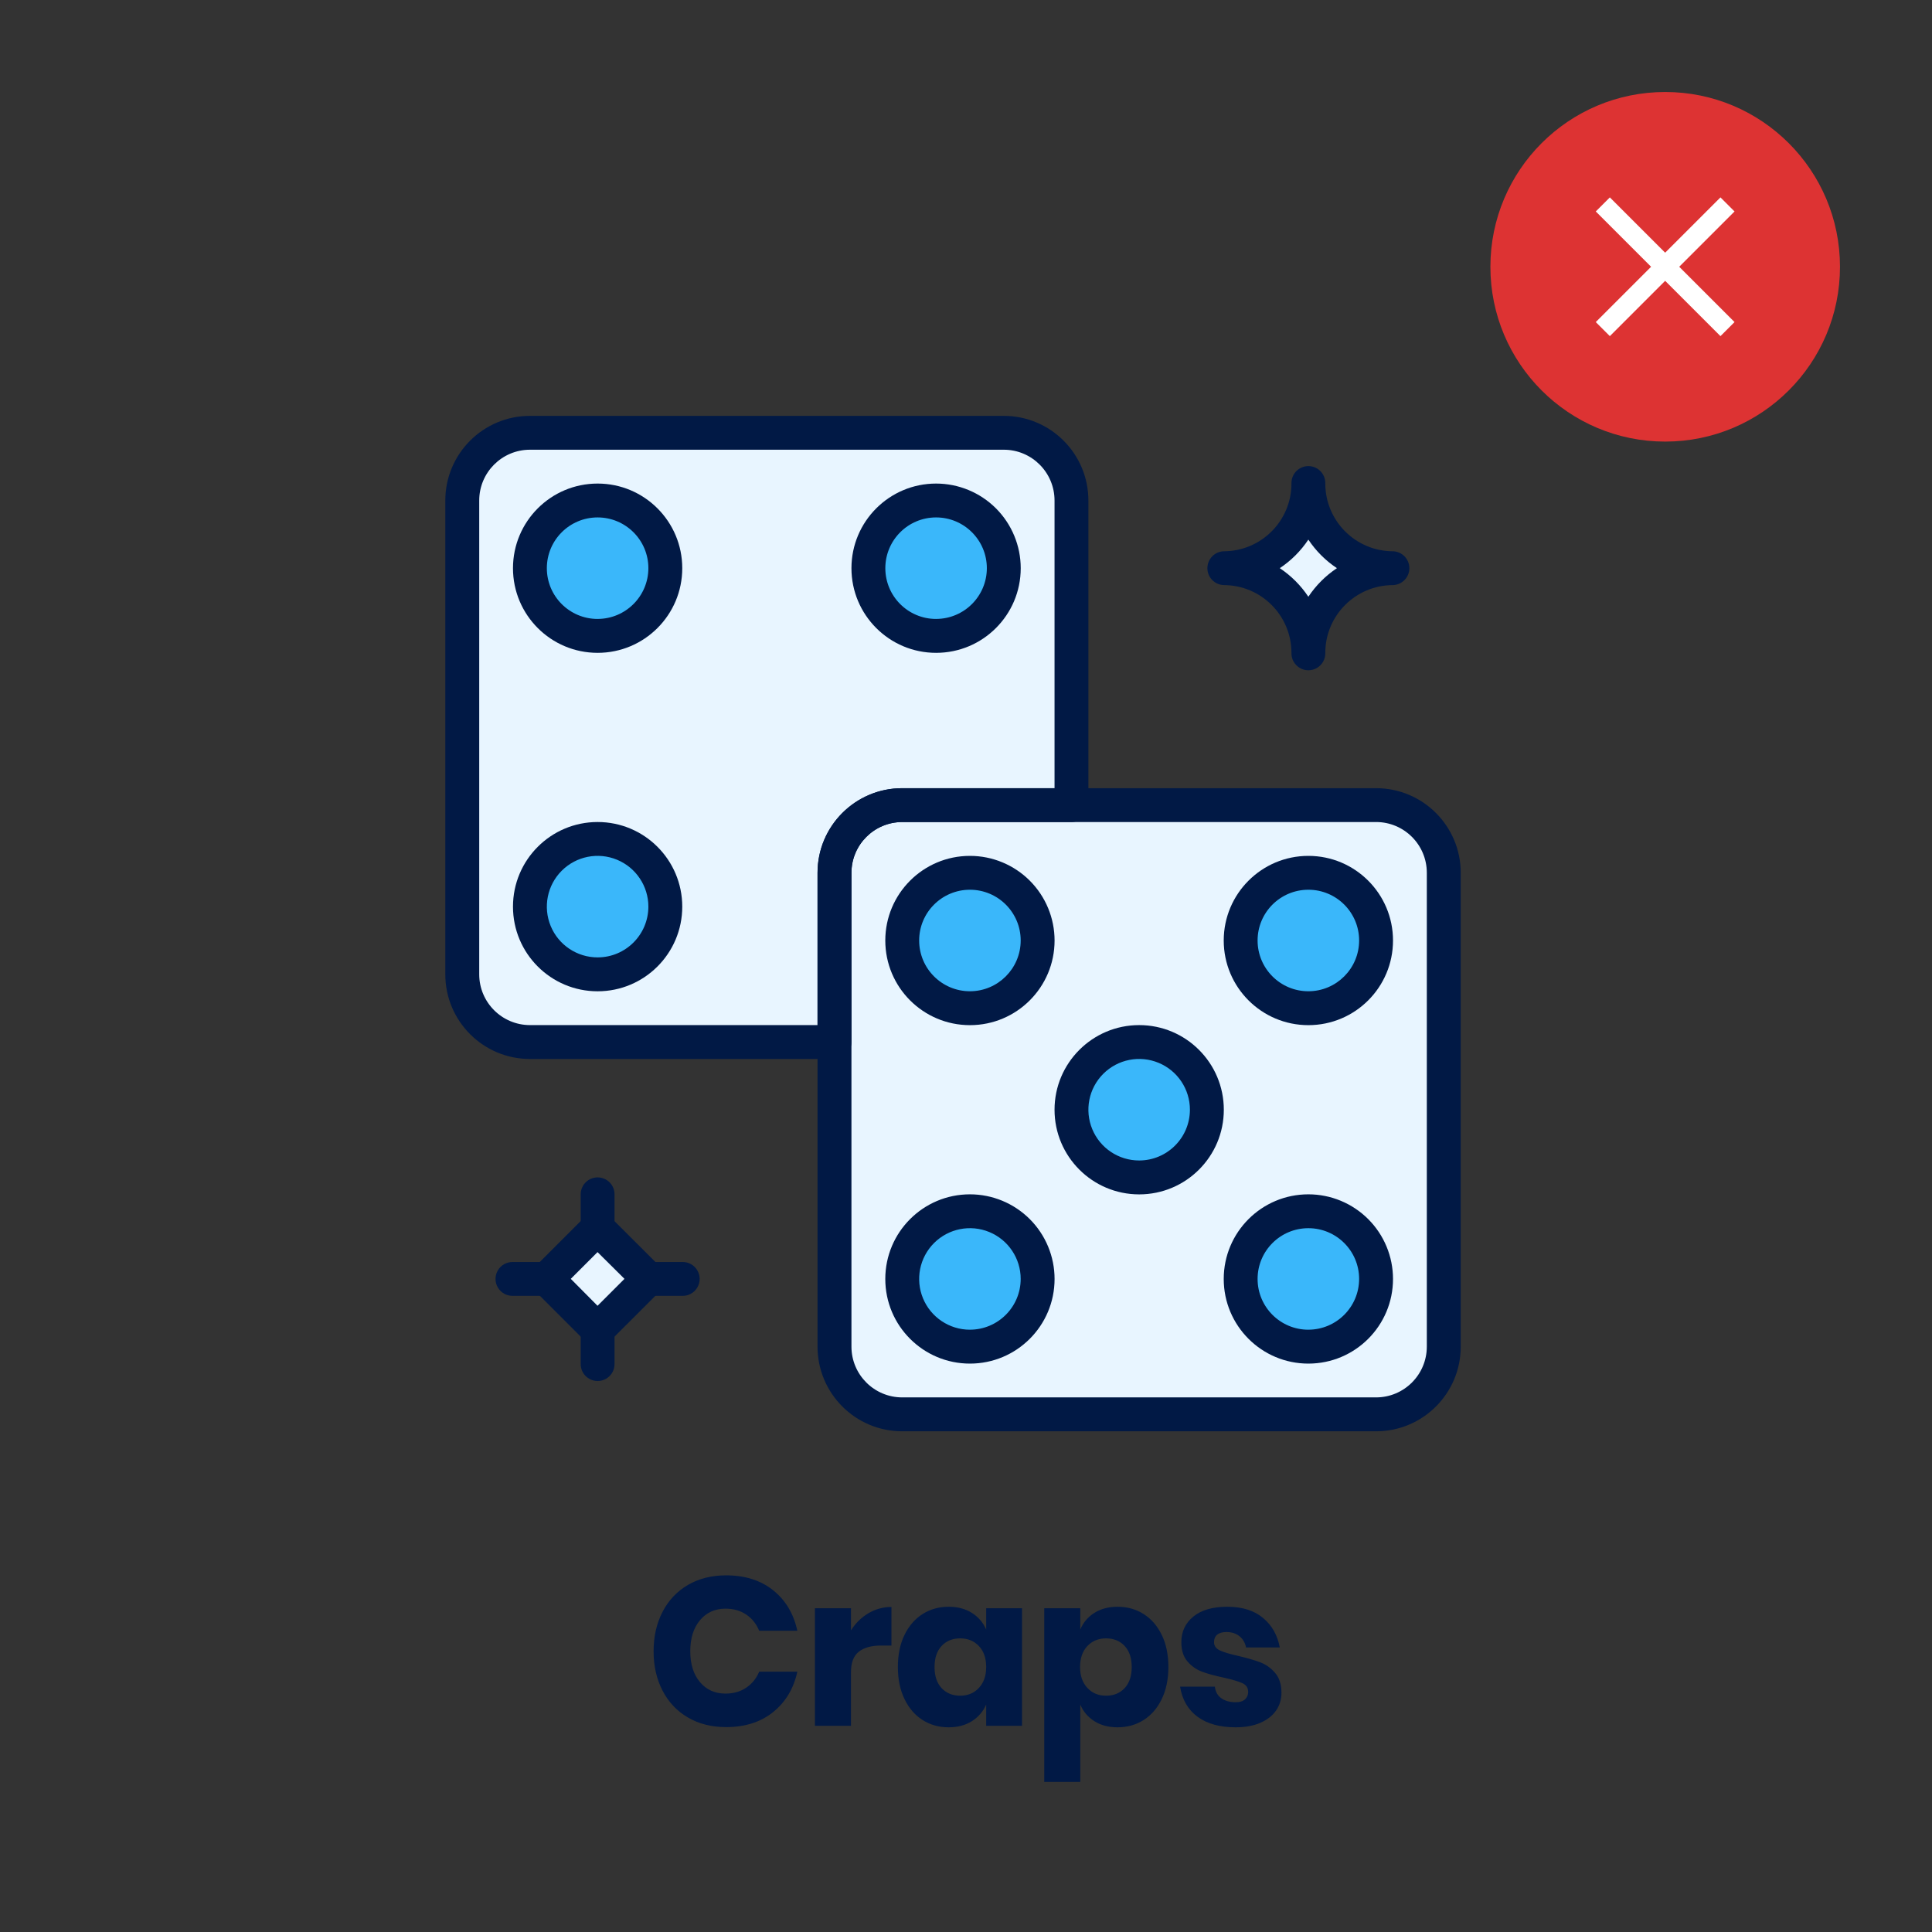
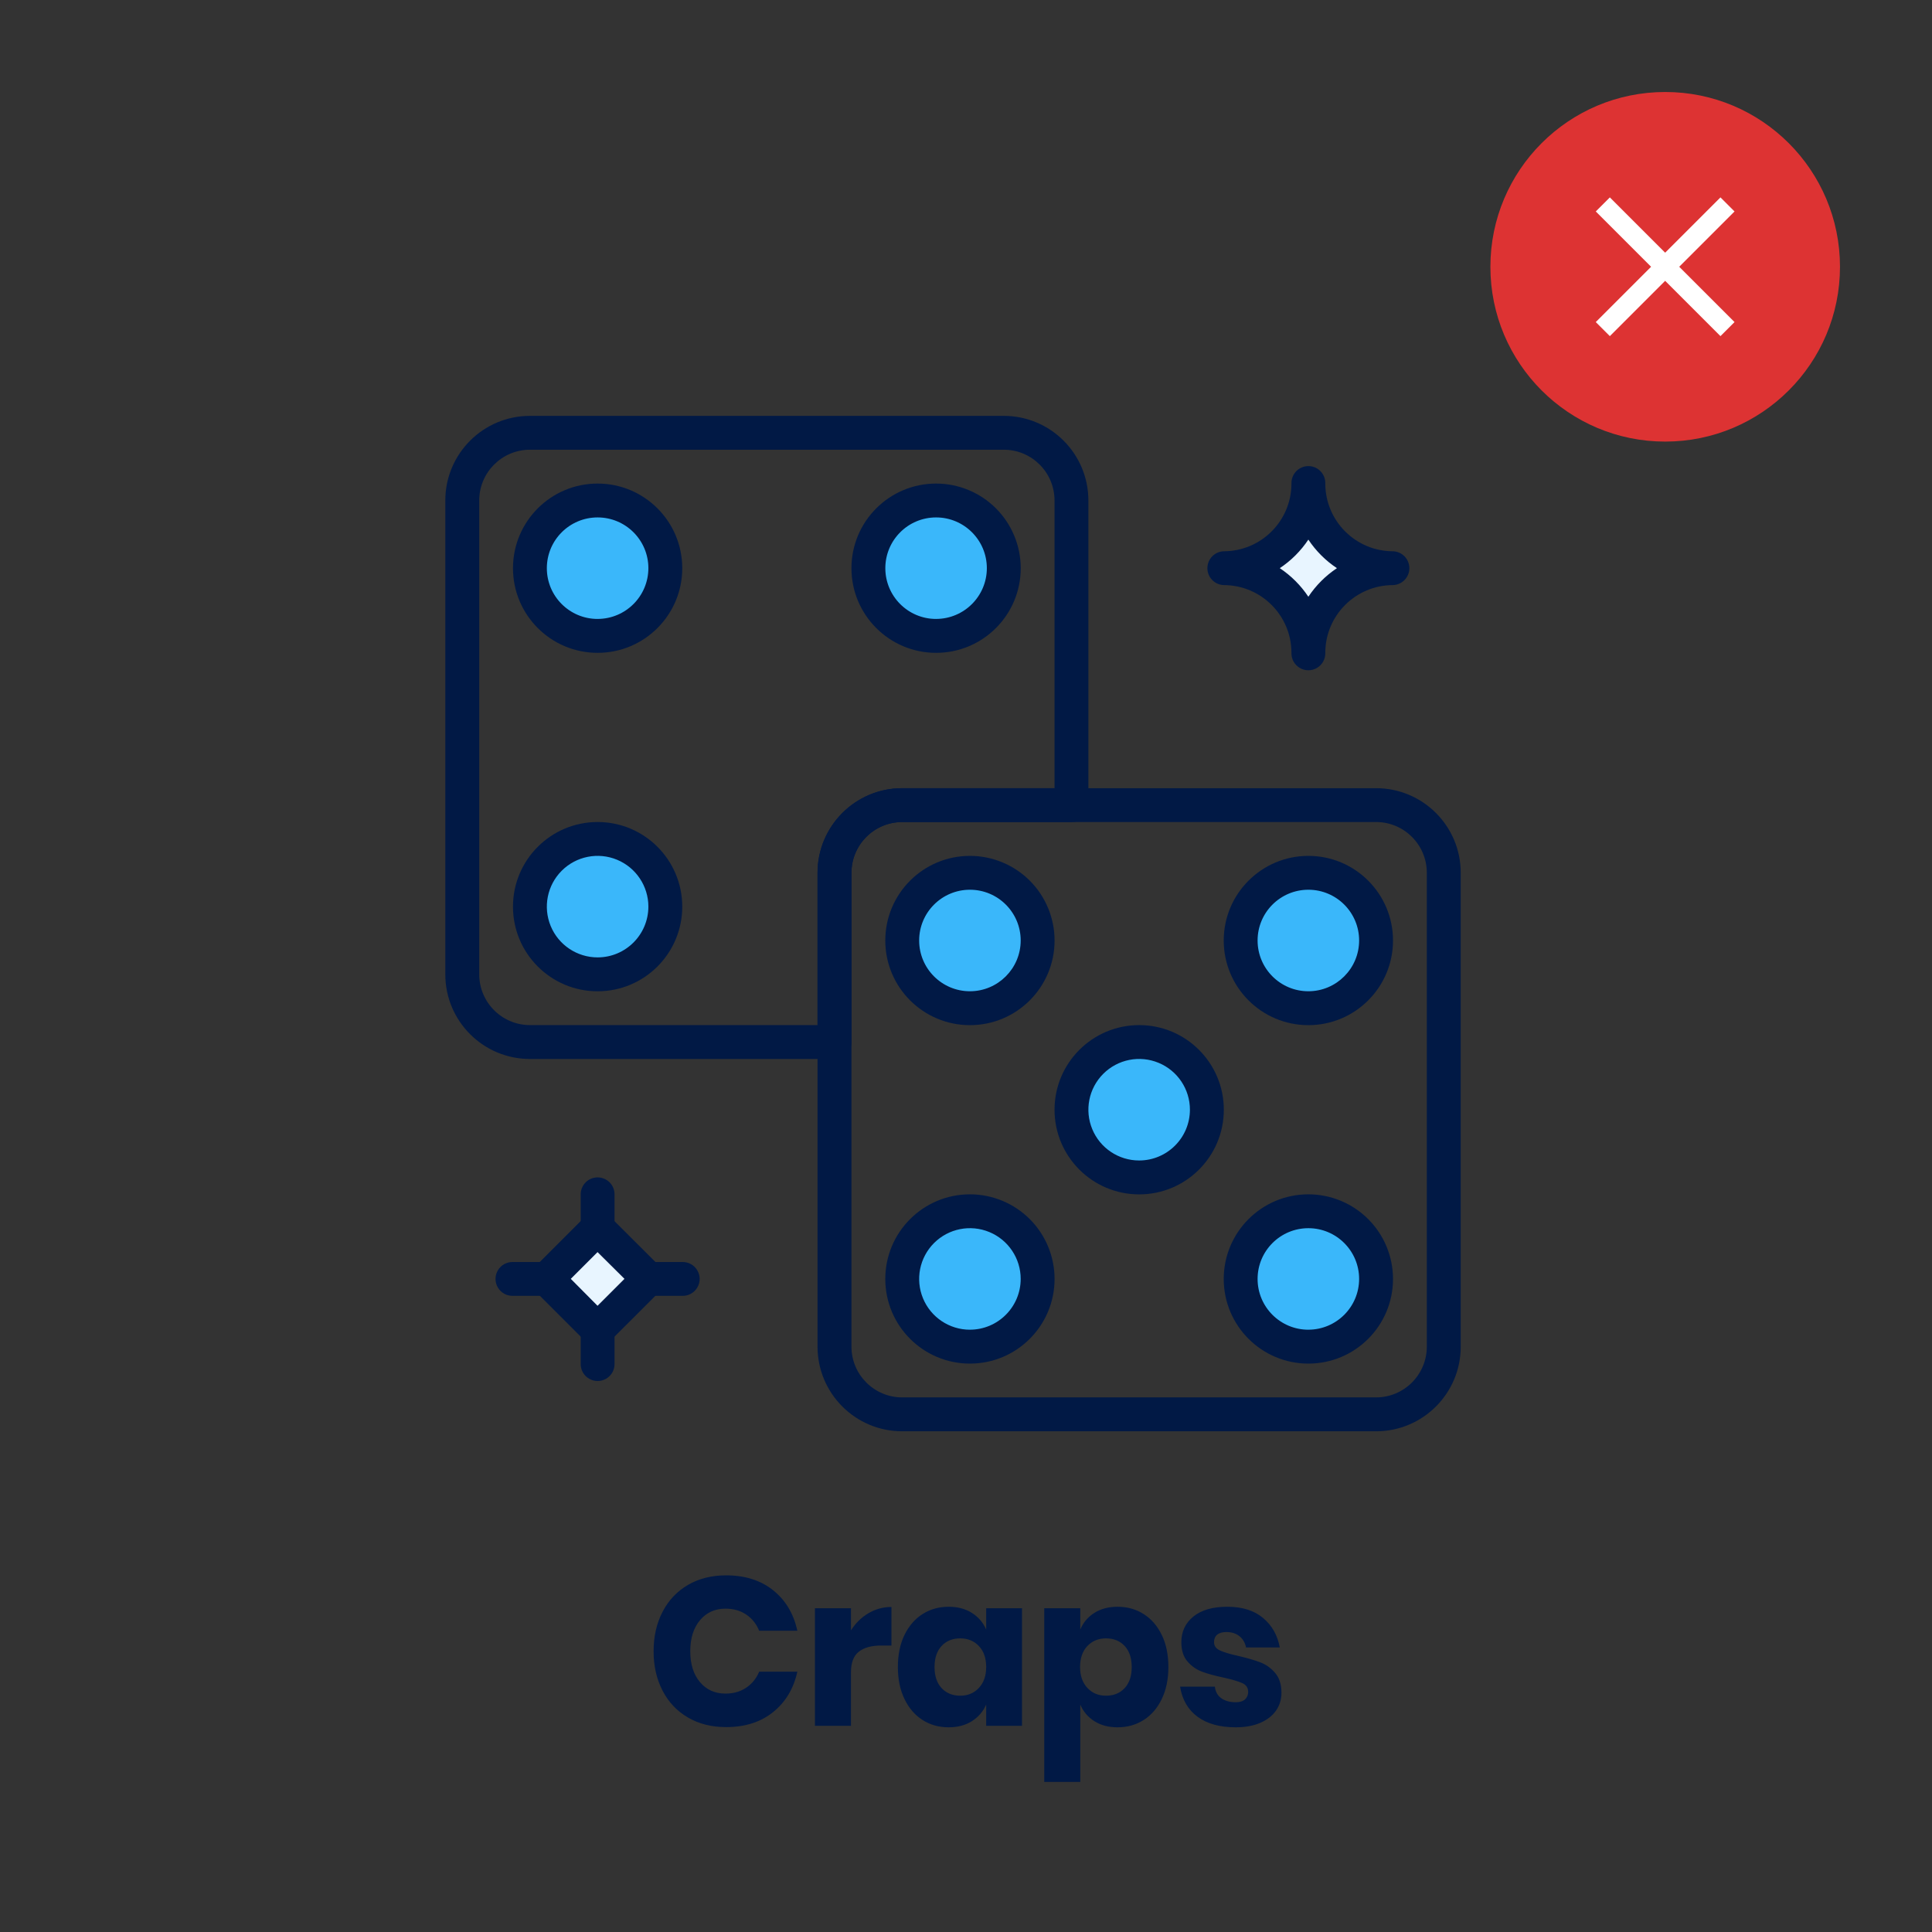
<svg xmlns="http://www.w3.org/2000/svg" xmlns:xlink="http://www.w3.org/1999/xlink" width="110px" height="110px" viewBox="0 0 110 110" version="1.1">
  <rect x="0" y="0" width="110" height="110" fill="#333333" stroke="none" />
  <title>craps-nietbeschikbaar</title>
  <desc>Created with Sketch.</desc>
  <defs>
    <rect id="path-1" x="0" y="0" width="110" height="110" rx="6" />
  </defs>
  <g id="Hb-icons" stroke="none" stroke-width="1" fill="none" fill-rule="evenodd">
    <g id="craps-nietbeschikbaar">
      <g id="Scientific_Games_Logo-640x426">
        <mask id="mask-2" fill="white">
          <use xlink:href="#path-1" />
        </mask>
        <g id="Mask" />
        <g id="craps-2" mask="url(#mask-2)">
          <g transform="translate(25.143, 23.048)" id="Mask_Group_15-Clipped">
            <g>
              <g id="Mask_Group_15" transform="translate(0.211, 0.63)">
-                 <path d="M2.859,1.466 C3.521,1.154 4.495,0.969 5.781,0.91 L32.846,0.91 L35.528,2.859 L35.528,21.984 L53.958,21.984 L55.929,23.681 L56.792,25.819 L56.792,53.96 L55.433,55.883 L52.554,56.99 L24.964,56.99 L23.224,55.883 L22.197,53.96 C22.197,41.672 22.197,35.528 22.197,35.528 C22.197,35.528 16.286,35.51 4.462,35.474 L1.931,34.687 L1.17,32.76 L1.17,6.331 L1.17,2.859 C1.633,2.241 2.196,1.777 2.859,1.466 Z" id="Path-49" fill="#E8F5FF" />
                <circle id="Ellipse_22" fill="#3AB7FA" fill-rule="nonzero" cx="8.54" cy="8.54" r="3.284" />
                <circle id="Ellipse_23" fill="#3AB7FA" fill-rule="nonzero" cx="8.54" cy="28.248" r="3.284" />
                <circle id="Ellipse_24" fill="#3AB7FA" fill-rule="nonzero" cx="28.248" cy="8.54" r="3.284" />
                <circle id="Ellipse_25" fill="#3AB7FA" fill-rule="nonzero" cx="29.777" cy="29.777" r="3.5" />
                <circle id="Ellipse_26" fill="#3AB7FA" fill-rule="nonzero" cx="29.562" cy="49.27" r="3.284" />
                <circle id="Ellipse_27" fill="#3AB7FA" fill-rule="nonzero" cx="39.416" cy="39.416" r="3.941" />
                <circle id="Ellipse_28" fill="#3AB7FA" fill-rule="nonzero" cx="49.27" cy="29.562" r="3.284" />
                <circle id="Ellipse_29" fill="#3AB7FA" fill-rule="nonzero" cx="49.27" cy="49.27" r="3.284" />
                <g id="dices">
                  <g id="Group_897" transform="translate(20.15, 21.198)" fill="#011945">
                    <g id="Group_896">
                      <path d="M32.844,-1.16766454e-07 L5.862,-1.16766454e-07 C3.201,-1.16766454e-07 1.043,2.158 1.043,4.819 L1.043,31.797 C1.043,34.459 3.201,36.616 5.862,36.616 L32.845,36.616 C35.506,36.616 37.664,34.459 37.664,31.797 L37.664,4.815 C37.662,2.155 35.504,-0.001 32.844,-1.16766454e-07 Z M35.733,31.797 C35.731,33.392 34.439,34.684 32.844,34.686 L5.862,34.686 C4.268,34.684 2.976,33.392 2.974,31.797 L2.974,4.815 C2.976,3.221 4.268,1.929 5.862,1.927 L32.845,1.927 C34.439,1.928 35.732,3.22 35.733,4.815 L35.733,31.797 Z" id="Path_567" />
                    </g>
                  </g>
                  <g id="Group_899" transform="translate(24.004, 44.322)" fill="#011945">
                    <g id="Group_898">
                      <path d="M5.866,0 C3.204,0 1.047,2.158 1.047,4.819 C1.047,7.481 3.204,9.638 5.866,9.638 C8.527,9.638 10.685,7.481 10.685,4.819 C10.685,3.541 10.177,2.315 9.273,1.411 C8.369,0.508 7.144,0 5.866,0 Z M5.866,7.708 C4.697,7.708 3.643,7.004 3.195,5.924 C2.748,4.844 2.995,3.601 3.822,2.774 C4.648,1.948 5.892,1.7 6.972,2.148 C8.052,2.595 8.756,3.649 8.756,4.818 C8.753,6.413 7.461,7.705 5.866,7.707 L5.866,7.708 Z" id="Path_568" />
                    </g>
                  </g>
                  <g id="Group_901" transform="translate(43.274, 25.052)" fill="#011945">
                    <g id="Group_900">
                      <path d="M5.865,-3.55271368e-15 C3.203,-3.55271368e-15 1.046,2.158 1.046,4.819 C1.046,7.481 3.203,9.638 5.865,9.638 C8.526,9.638 10.684,7.481 10.684,4.819 C10.684,2.158 8.526,-3.55271368e-15 5.865,-3.55271368e-15 L5.865,-3.55271368e-15 Z M5.865,7.708 C4.268,7.708 2.974,6.414 2.974,4.818 C2.974,3.222 4.268,1.928 5.865,1.928 C7.461,1.928 8.755,3.222 8.755,4.818 C8.753,6.413 7.46,7.706 5.865,7.708 Z" id="Path_569" />
                    </g>
                  </g>
                  <g id="Group_903" transform="translate(24.004, 25.052)" fill="#011945">
                    <g id="Group_902">
                      <path d="M5.866,-3.55271368e-15 C3.204,-3.55271368e-15 1.047,2.158 1.047,4.819 C1.047,7.481 3.204,9.638 5.866,9.638 C8.527,9.638 10.685,7.481 10.685,4.819 C10.685,3.541 10.177,2.315 9.273,1.411 C8.369,0.508 7.144,-3.55271368e-15 5.866,-3.55271368e-15 L5.866,-3.55271368e-15 Z M5.866,7.708 C4.269,7.708 2.975,6.414 2.975,4.818 C2.975,3.222 4.269,1.928 5.866,1.928 C7.462,1.928 8.756,3.222 8.756,4.818 C8.754,6.413 7.461,7.706 5.866,7.708 Z" id="Path_570" />
                    </g>
                  </g>
                  <g id="Group_905" transform="translate(34.687, 34.687)" fill="#011945">
                    <g id="Group_904">
                      <path d="M4.819,0 C2.158,0 3.55271368e-15,2.158 3.55271368e-15,4.819 C3.55271368e-15,7.481 2.158,9.638 4.819,9.638 C7.481,9.638 9.638,7.481 9.638,4.819 C9.638,2.158 7.481,0 4.819,0 L4.819,0 Z M4.819,7.708 C3.65,7.709 2.595,7.005 2.148,5.925 C1.7,4.844 1.947,3.601 2.774,2.774 C3.601,1.947 4.844,1.7 5.925,2.148 C7.005,2.595 7.709,3.65 7.708,4.819 C7.705,6.414 6.414,7.705 4.819,7.708 L4.819,7.708 Z" id="Path_571" />
                    </g>
                  </g>
                  <g id="Group_907" transform="translate(43.274, 44.322)" fill="#011945">
                    <g id="Group_906">
                      <path d="M5.865,0 C3.203,0 1.046,2.158 1.046,4.819 C1.046,7.481 3.203,9.638 5.865,9.638 C8.526,9.638 10.684,7.481 10.684,4.819 C10.684,3.541 10.176,2.315 9.272,1.411 C8.368,0.508 7.143,0 5.865,0 Z M5.865,7.708 C4.268,7.708 2.974,6.414 2.974,4.818 C2.974,3.222 4.268,1.928 5.865,1.928 C7.461,1.928 8.755,3.222 8.755,4.818 C8.752,6.413 7.46,7.705 5.865,7.707 L5.865,7.708 Z" id="Path_572" />
                    </g>
                  </g>
                  <g id="Group_909" transform="translate(2.807, 3.854)" fill="#011945">
                    <g id="Group_908">
                      <path d="M5.865,0 C3.203,0 1.046,2.158 1.046,4.819 C1.046,7.481 3.203,9.638 5.865,9.638 C8.526,9.638 10.684,7.481 10.684,4.819 C10.684,2.158 8.526,0 5.865,0 L5.865,0 Z M5.865,7.708 C4.268,7.708 2.974,6.414 2.974,4.818 C2.974,3.222 4.268,1.928 5.865,1.928 C7.461,1.928 8.755,3.222 8.755,4.818 C8.752,6.413 7.46,7.705 5.865,7.707 L5.865,7.708 Z" id="Path_573" />
                    </g>
                  </g>
                  <g id="Group_911" transform="translate(2.807, 23.124)" fill="#011945">
                    <g id="Group_910">
                      <path d="M5.865,0 C3.203,0 1.046,2.158 1.046,4.819 C1.046,7.481 3.203,9.638 5.865,9.638 C8.526,9.638 10.684,7.481 10.684,4.819 C10.684,2.158 8.526,0 5.865,0 L5.865,0 Z M5.865,7.708 C4.695,7.708 3.641,7.004 3.194,5.924 C2.747,4.844 2.994,3.6 3.821,2.774 C4.648,1.947 5.891,1.7 6.971,2.148 C8.051,2.596 8.755,3.65 8.755,4.819 C8.752,6.414 7.46,7.706 5.865,7.708 L5.865,7.708 Z" id="Path_574" />
                    </g>
                  </g>
                  <g id="Group_913" transform="translate(23.124, 3.854)" fill="#011945">
                    <g id="Group_912">
                      <path d="M4.819,0 C2.158,0 0,2.158 0,4.819 C0,7.481 2.158,9.638 4.819,9.638 C7.481,9.638 9.638,7.481 9.638,4.819 C9.638,3.541 9.13,2.315 8.227,1.411 C7.323,0.508 6.097,0 4.819,0 Z M4.819,7.708 C3.223,7.708 1.929,6.414 1.929,4.818 C1.929,3.222 3.223,1.928 4.819,1.928 C6.415,1.928 7.709,3.222 7.709,4.818 C7.707,6.413 6.414,7.705 4.819,7.707 L4.819,7.708 Z" id="Path_575" />
                    </g>
                  </g>
                  <g id="Group_915" fill="#011945">
                    <g id="Group_914">
                      <path d="M31.797,0 L4.819,0 C2.158,0 0,2.158 0,4.819 L0,31.797 C0,34.459 2.158,36.616 4.819,36.616 L22.16,36.616 C22.416,36.616 22.661,36.515 22.842,36.334 C23.023,36.154 23.124,35.908 23.124,35.653 L23.124,26.014 C23.126,24.42 24.418,23.128 26.012,23.126 L35.65,23.126 C35.906,23.126 36.151,23.025 36.332,22.844 C36.513,22.663 36.614,22.418 36.614,22.162 L36.614,4.819 C36.614,2.158 34.458,0.001 31.797,0 Z M34.687,21.198 L26.012,21.198 C23.351,21.198 21.193,23.355 21.193,26.017 L21.193,34.687 L4.819,34.687 C3.225,34.684 1.933,33.393 1.931,31.798 L1.931,4.819 C1.931,3.223 3.223,1.929 4.819,1.927 L31.797,1.927 C33.394,1.928 34.687,3.223 34.687,4.819 L34.687,21.198 Z" id="Path_576" />
                    </g>
                  </g>
                  <g id="Group_917" transform="translate(4.419, 44.886)">
                    <g id="Group_916">
                      <circle id="Oval" fill="#E8F5FF" cx="4.228" cy="4.436" r="2" />
                      <path d="M4.248,0 L0,4.248 L4.253,8.501 L8.507,4.248 L4.248,0 Z M2.725,4.248 L4.248,2.725 L5.782,4.248 L4.248,5.782 L2.725,4.248 Z" id="Path_577" fill="#011945" />
                    </g>
                  </g>
                  <g id="Group_919" transform="translate(6.661, 43.358)" fill="#011945">
                    <g id="Group_918">
                      <path d="M2.011,-5.71424524e-07 C1.756,-0 1.51,0.101 1.33,0.282 C1.149,0.463 1.047,0.708 1.048,0.964 L1.048,2.89 C1.036,3.242 1.217,3.572 1.52,3.751 C1.823,3.931 2.199,3.931 2.502,3.751 C2.805,3.572 2.986,3.242 2.974,2.89 L2.974,0.964 C2.974,0.708 2.873,0.463 2.693,0.282 C2.512,0.102 2.267,-5.71424524e-07 2.011,-5.71424524e-07 L2.011,-5.71424524e-07 Z" id="Path_578" />
                    </g>
                  </g>
                  <g id="Group_921" transform="translate(10.599, 47.128)" fill="#011945">
                    <g id="Group_920">
                      <path d="M2.891,1.048 L0.961,1.048 C0.441,1.065 0.029,1.491 0.029,2.011 C0.029,2.531 0.441,2.957 0.961,2.974 L2.887,2.974 C3.239,2.986 3.569,2.805 3.748,2.502 C3.928,2.199 3.928,1.823 3.748,1.52 C3.569,1.217 3.239,1.036 2.887,1.048 L2.891,1.048 Z" id="Path_579" />
                    </g>
                  </g>
                  <g id="Group_923" transform="translate(6.661, 51.066)" fill="#011945">
                    <g id="Group_922">
                      <path d="M2.011,-5.71424524e-07 C1.756,-0 1.51,0.101 1.33,0.282 C1.149,0.463 1.047,0.708 1.048,0.964 L1.048,2.89 C1.036,3.242 1.217,3.572 1.52,3.751 C1.823,3.931 2.199,3.931 2.502,3.751 C2.805,3.572 2.986,3.242 2.974,2.89 L2.974,0.961 C2.973,0.43 2.542,-5.71424524e-07 2.011,-5.71424524e-07 L2.011,-5.71424524e-07 Z" id="Path_580" />
                    </g>
                  </g>
                  <g id="Group_925" transform="translate(1.843, 47.128)" fill="#011945">
                    <g id="Group_924">
                      <path d="M3.938,1.048 L2.011,1.048 C1.66,1.036 1.33,1.217 1.15,1.52 C0.971,1.823 0.971,2.199 1.15,2.502 C1.33,2.805 1.66,2.986 2.011,2.974 L3.938,2.974 C4.29,2.986 4.62,2.805 4.799,2.502 C4.978,2.199 4.978,1.823 4.799,1.52 C4.62,1.217 4.29,1.036 3.938,1.048 L3.938,1.048 Z" id="Path_581" />
                    </g>
                  </g>
                  <g id="Group_927" transform="translate(43.358, 2.843)">
                    <g id="Group_926">
                      <circle id="Oval" fill="#E8F5FF" cx="5.642" cy="6.157" r="2" />
                      <path d="M10.599,4.866 C8.471,4.863 6.747,3.139 6.745,1.011 C6.756,0.66 6.575,0.33 6.272,0.15 C5.97,-0.029 5.593,-0.029 5.29,0.15 C4.987,0.33 4.806,0.66 4.818,1.011 C4.816,3.139 3.091,4.863 0.964,4.866 C0.444,4.883 0.032,5.309 0.032,5.829 C0.032,6.349 0.444,6.775 0.964,6.792 C3.091,6.795 4.816,8.519 4.818,10.646 C4.806,10.998 4.987,11.328 5.29,11.507 C5.593,11.687 5.97,11.687 6.272,11.507 C6.575,11.328 6.756,10.998 6.745,10.646 C6.747,8.519 8.471,6.795 10.599,6.792 C11.118,6.775 11.531,6.349 11.531,5.829 C11.531,5.309 11.118,4.883 10.599,4.866 L10.599,4.866 Z M5.78,7.454 C5.351,6.81 4.798,6.257 4.154,5.828 C4.798,5.4 5.351,4.847 5.78,4.202 C6.209,4.847 6.762,5.4 7.407,5.828 C6.762,6.257 6.21,6.81 5.781,7.454 L5.78,7.454 Z" id="Path_582" fill="#011945" />
                    </g>
                  </g>
                </g>
              </g>
            </g>
          </g>
        </g>
        <g id="Group-11" mask="url(#mask-2)">
          <g transform="translate(84.857, 5.238)" id="Group-12">
            <g>
              <g fill-rule="nonzero">
                <circle id="Ellipse_119" fill="#DD3333" cx="9.952" cy="9.952" r="9.952" />
                <polygon id="" fill="#FFFFFF" points="13.099 13.9 13.9 13.099 10.751 9.95 13.9 6.801 13.099 6 9.95 9.149 6.801 6 6 6.801 9.149 9.95 6 13.099 6.801 13.9 9.95 10.751" />
              </g>
            </g>
          </g>
        </g>
        <path d="M41.341,98.334 C42.421,98.334 43.315,98.048 44.023,97.476 C44.731,96.904 45.189,96.138 45.397,95.178 L45.397,95.178 L43.225,95.178 C43.065,95.562 42.819,95.866 42.487,96.09 C42.155,96.314 41.761,96.426 41.305,96.426 C40.705,96.426 40.221,96.208 39.853,95.772 C39.485,95.336 39.301,94.75 39.301,94.014 C39.301,93.278 39.485,92.69 39.853,92.25 C40.221,91.81 40.705,91.59 41.305,91.59 C41.761,91.59 42.155,91.702 42.487,91.926 C42.819,92.15 43.065,92.458 43.225,92.85 L43.225,92.85 L45.397,92.85 C45.189,91.882 44.731,91.114 44.023,90.546 C43.315,89.978 42.421,89.694 41.341,89.694 C40.517,89.694 39.793,89.876 39.169,90.24 C38.545,90.604 38.063,91.114 37.723,91.77 C37.383,92.426 37.213,93.174 37.213,94.014 C37.213,94.854 37.383,95.602 37.723,96.258 C38.063,96.914 38.545,97.424 39.169,97.788 C39.793,98.152 40.517,98.334 41.341,98.334 Z M48.451,98.262 L48.451,95.214 C48.451,94.662 48.601,94.27 48.901,94.038 C49.201,93.806 49.623,93.69 50.167,93.69 L50.167,93.69 L50.755,93.69 L50.755,91.494 C50.283,91.494 49.845,91.614 49.441,91.854 C49.037,92.094 48.707,92.418 48.451,92.826 L48.451,92.826 L48.451,91.566 L46.399,91.566 L46.399,98.262 L48.451,98.262 Z M54.013,98.346 C54.525,98.346 54.965,98.23 55.333,97.998 C55.701,97.766 55.973,97.45 56.149,97.05 L56.149,97.05 L56.149,98.262 L58.189,98.262 L58.189,91.566 L56.149,91.566 L56.149,92.778 C55.973,92.378 55.701,92.062 55.333,91.83 C54.965,91.598 54.525,91.482 54.013,91.482 C53.461,91.482 52.967,91.62 52.531,91.896 C52.095,92.172 51.751,92.568 51.499,93.084 C51.247,93.6 51.121,94.21 51.121,94.914 C51.121,95.61 51.247,96.218 51.499,96.738 C51.751,97.258 52.095,97.656 52.531,97.932 C52.967,98.208 53.461,98.346 54.013,98.346 Z M54.673,96.546 C54.233,96.546 53.879,96.402 53.611,96.114 C53.343,95.826 53.209,95.426 53.209,94.914 C53.209,94.402 53.343,94.002 53.611,93.714 C53.879,93.426 54.233,93.282 54.673,93.282 C55.105,93.282 55.459,93.428 55.735,93.72 C56.011,94.012 56.149,94.41 56.149,94.914 C56.149,95.41 56.011,95.806 55.735,96.102 C55.459,96.398 55.105,96.546 54.673,96.546 Z M61.507,101.454 L61.507,97.05 C61.675,97.45 61.943,97.766 62.311,97.998 C62.679,98.23 63.119,98.346 63.631,98.346 C64.183,98.346 64.677,98.208 65.113,97.932 C65.549,97.656 65.893,97.258 66.145,96.738 C66.397,96.218 66.523,95.61 66.523,94.914 C66.523,94.21 66.397,93.6 66.145,93.084 C65.893,92.568 65.549,92.172 65.113,91.896 C64.677,91.62 64.183,91.482 63.631,91.482 C63.119,91.482 62.679,91.598 62.311,91.83 C61.943,92.062 61.675,92.378 61.507,92.778 L61.507,92.778 L61.507,91.566 L59.455,91.566 L59.455,101.454 L61.507,101.454 Z M62.971,96.546 C62.539,96.546 62.185,96.398 61.909,96.102 C61.633,95.806 61.495,95.41 61.495,94.914 C61.495,94.41 61.633,94.012 61.909,93.72 C62.185,93.428 62.539,93.282 62.971,93.282 C63.411,93.282 63.765,93.426 64.033,93.714 C64.301,94.002 64.435,94.402 64.435,94.914 C64.435,95.426 64.301,95.826 64.033,96.114 C63.765,96.402 63.411,96.546 62.971,96.546 Z M70.357,98.346 C70.893,98.346 71.357,98.262 71.749,98.094 C72.141,97.926 72.441,97.694 72.649,97.398 C72.857,97.102 72.961,96.762 72.961,96.378 C72.961,95.906 72.841,95.53 72.601,95.25 C72.361,94.97 72.077,94.768 71.749,94.644 C71.421,94.52 71.001,94.398 70.489,94.278 C70.017,94.174 69.671,94.07 69.451,93.966 C69.231,93.862 69.121,93.706 69.121,93.498 C69.121,93.314 69.181,93.172 69.301,93.072 C69.421,92.972 69.597,92.922 69.829,92.922 C70.125,92.922 70.371,93 70.567,93.156 C70.763,93.312 70.889,93.526 70.945,93.798 L70.945,93.798 L72.865,93.798 C72.737,93.102 72.419,92.542 71.911,92.118 C71.403,91.694 70.725,91.482 69.877,91.482 C69.045,91.482 68.401,91.668 67.945,92.04 C67.489,92.412 67.261,92.898 67.261,93.498 C67.261,93.962 67.377,94.328 67.609,94.596 C67.841,94.864 68.117,95.058 68.437,95.178 C68.757,95.298 69.165,95.41 69.661,95.514 C70.157,95.626 70.515,95.732 70.735,95.832 C70.955,95.932 71.065,96.098 71.065,96.33 C71.065,96.506 71.005,96.648 70.885,96.756 C70.765,96.864 70.589,96.918 70.357,96.918 C70.021,96.918 69.747,96.842 69.535,96.69 C69.323,96.538 69.201,96.318 69.169,96.03 L69.169,96.03 L67.189,96.03 C67.309,96.774 67.641,97.346 68.185,97.746 C68.729,98.146 69.453,98.346 70.357,98.346 Z" id="Craps" fill="#011945" fill-rule="nonzero" mask="url(#mask-2)" />
      </g>
    </g>
  </g>
</svg>